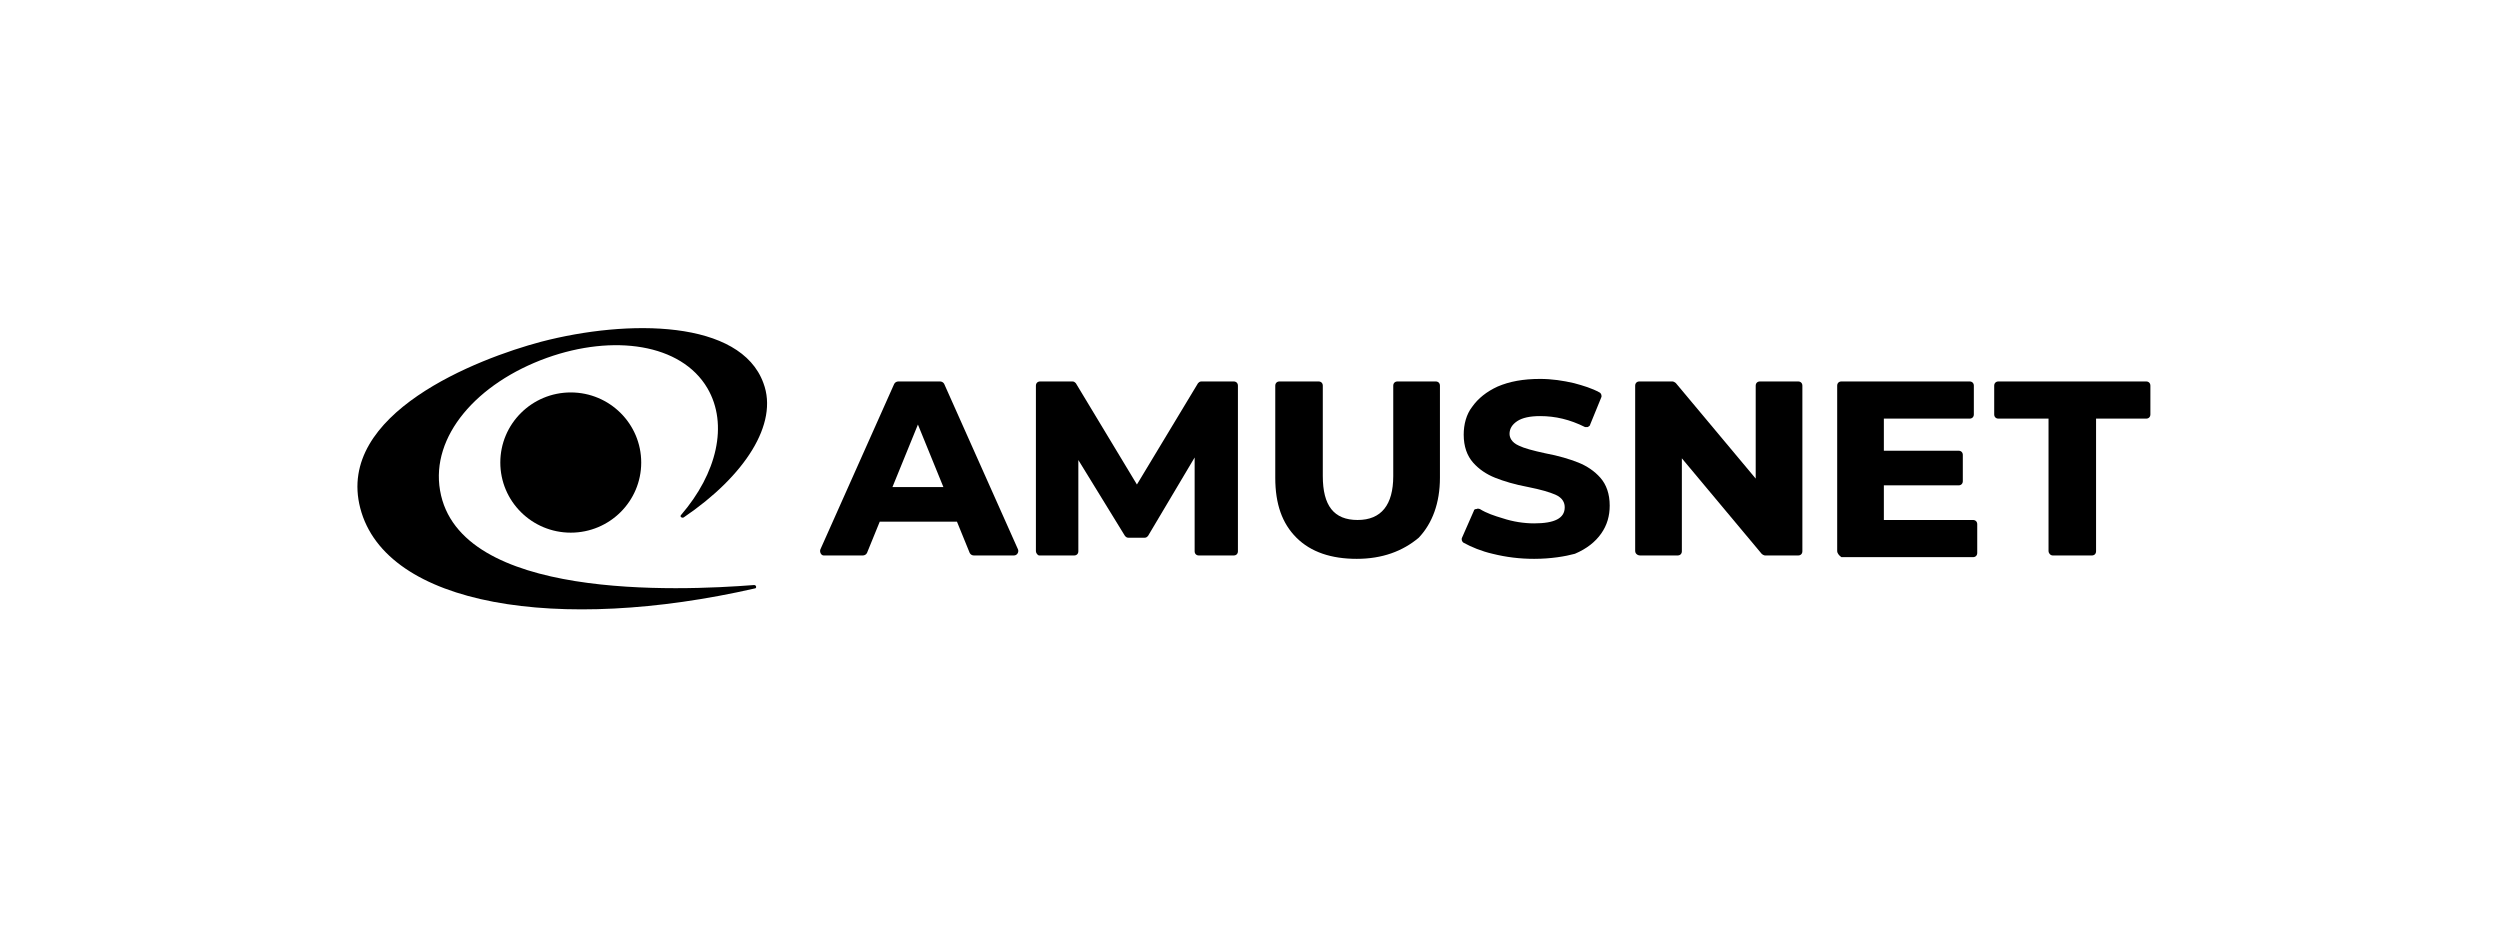
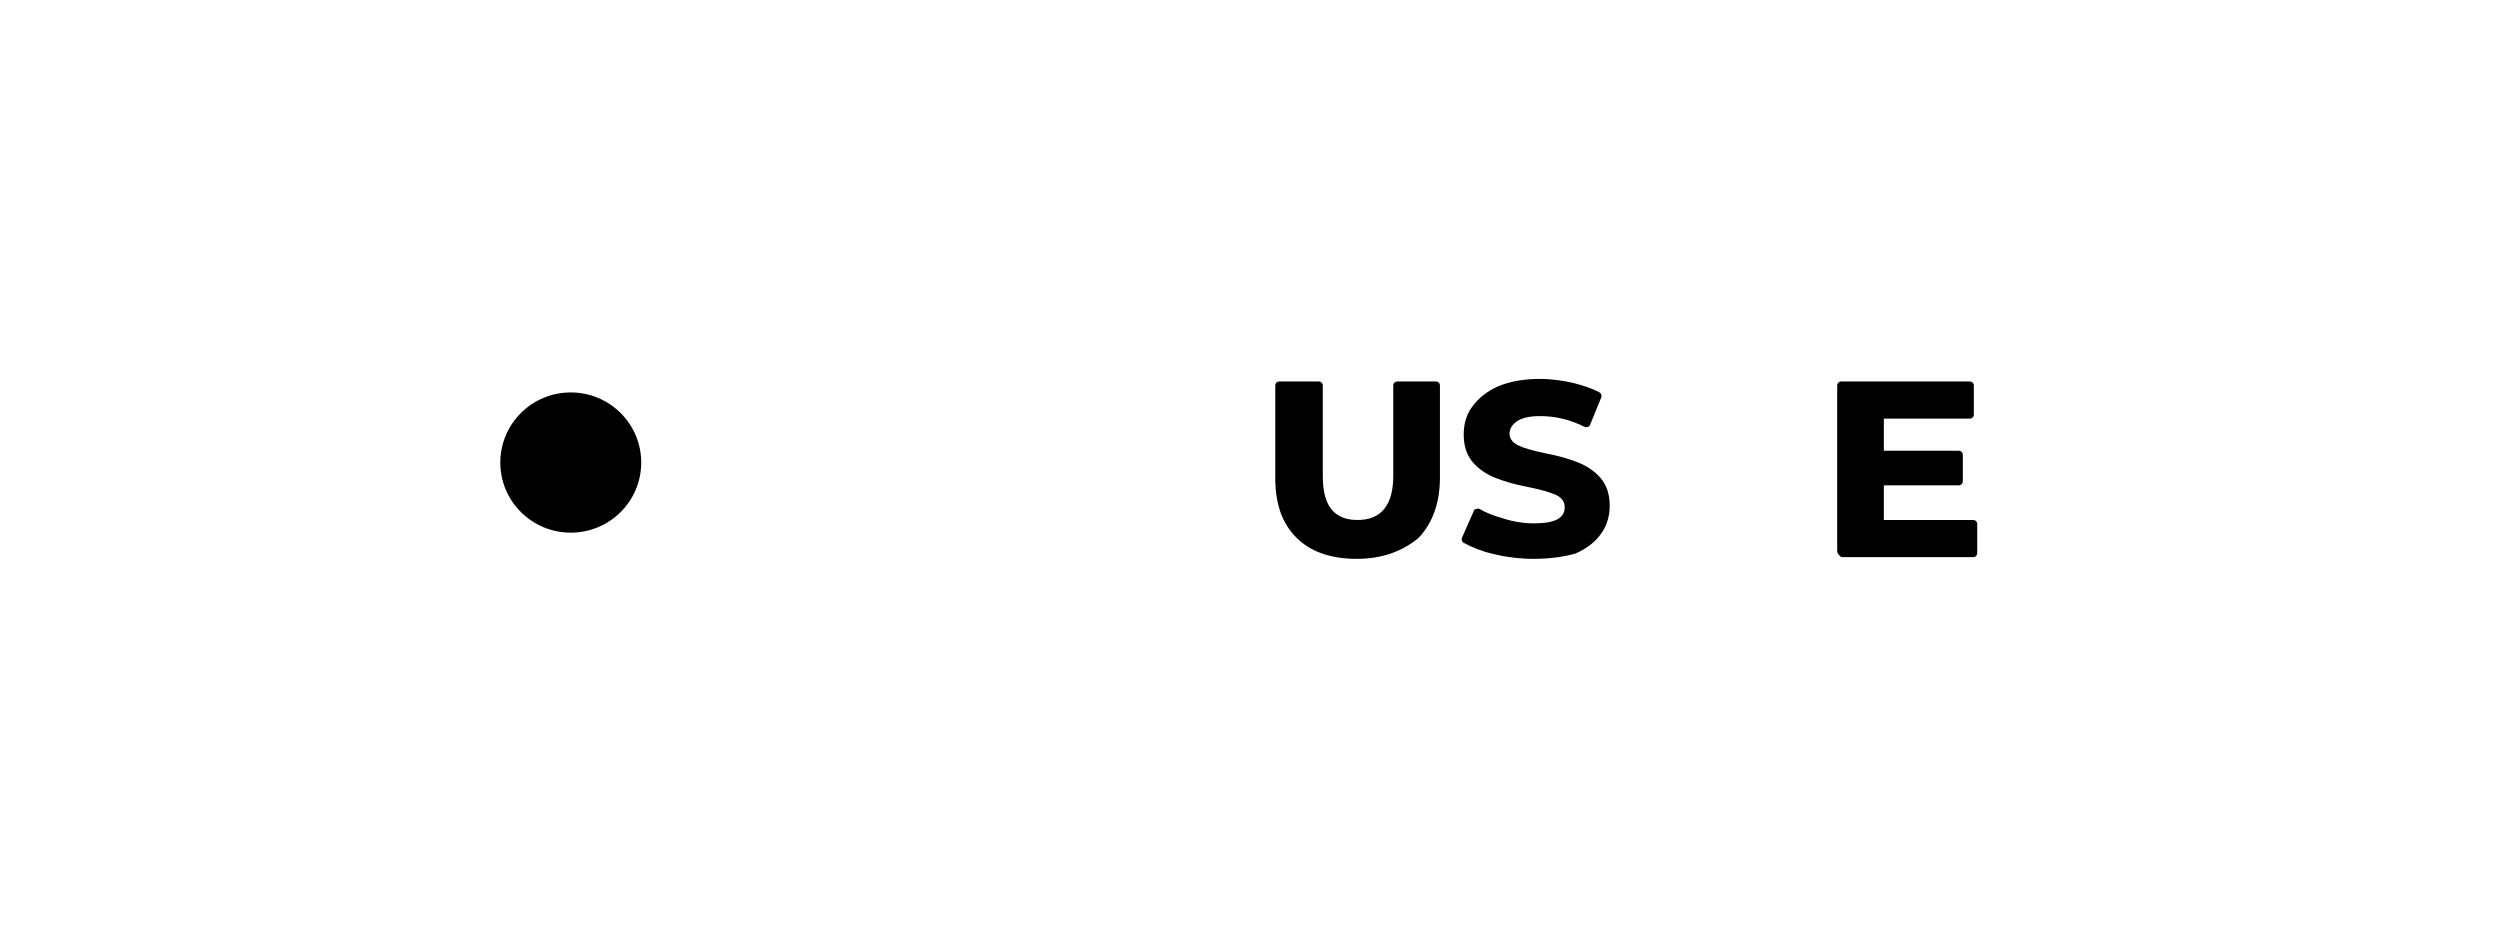
<svg xmlns="http://www.w3.org/2000/svg" width="160" height="60" viewBox="0 0 160 60" fill="none">
-   <path d="M104.651 35.28V24.684C104.651 24.522 104.759 24.413 104.922 24.413H107.041C107.095 24.413 107.204 24.468 107.258 24.522L112.365 30.63V24.684C112.365 24.522 112.473 24.413 112.636 24.413H115.081C115.244 24.413 115.352 24.522 115.352 24.684V35.28C115.352 35.442 115.244 35.55 115.081 35.55H112.962C112.908 35.55 112.799 35.496 112.745 35.442L107.639 29.333V35.28C107.639 35.442 107.53 35.55 107.367 35.55H104.977C104.759 35.55 104.651 35.388 104.651 35.28Z" fill="#00285A" style="fill:#00285A;fill:color(display-p3 0 0.157 0.353);fill-opacity:1;" />
  <path d="M117.58 35.28V24.684C117.58 24.522 117.688 24.413 117.851 24.413H126.054C126.217 24.413 126.326 24.522 126.326 24.684V26.522C126.326 26.684 126.217 26.792 126.054 26.792H120.567V28.846H125.348C125.511 28.846 125.62 28.954 125.62 29.117V30.793C125.62 30.955 125.511 31.063 125.348 31.063H120.567V33.279H126.271C126.434 33.279 126.543 33.388 126.543 33.55V35.388C126.543 35.55 126.434 35.658 126.271 35.658H117.851C117.688 35.55 117.58 35.388 117.58 35.28Z" fill="#00285A" style="fill:#00285A;fill:color(display-p3 0 0.157 0.353);fill-opacity:1;" />
-   <path d="M131.106 35.28V26.792H127.901C127.738 26.792 127.629 26.684 127.629 26.522V24.684C127.629 24.522 127.738 24.413 127.901 24.413H137.354C137.516 24.413 137.625 24.522 137.625 24.684V26.522C137.625 26.684 137.516 26.792 137.354 26.792H134.148V35.28C134.148 35.442 134.04 35.55 133.877 35.55H131.378C131.215 35.55 131.106 35.388 131.106 35.28Z" fill="#00285A" style="fill:#00285A;fill:color(display-p3 0 0.157 0.353);fill-opacity:1;" />
  <path d="M36.529 34.09C39.019 34.09 41.038 32.081 41.038 29.603C41.038 27.125 39.019 25.116 36.529 25.116C34.039 25.116 32.02 27.125 32.02 29.603C32.02 32.081 34.039 34.09 36.529 34.09Z" fill="#00285A" style="fill:#00285A;fill:color(display-p3 0 0.157 0.353);fill-opacity:1;" />
-   <path fill-rule="evenodd" clip-rule="evenodd" d="M43.754 33.117C43.645 33.171 43.482 33.063 43.591 32.955C45.873 30.306 46.633 27.171 45.275 24.846C43.591 21.981 39.245 21.386 35.008 22.9C30.499 24.522 27.566 27.927 28.163 31.387C29.358 38.415 43.374 37.821 48.263 37.442C48.426 37.442 48.426 37.658 48.317 37.658C35.768 40.524 24.686 38.794 23.057 32.523C21.481 26.468 30.553 22.954 34.628 21.873C40.223 20.413 47.394 20.467 48.86 24.522C49.838 27.116 47.665 30.468 43.754 33.117Z" fill="#00285A" style="fill:#00285A;fill:color(display-p3 0 0.157 0.353);fill-opacity:1;" />
-   <path d="M52.5 35.172L57.226 24.576C57.28 24.468 57.389 24.413 57.498 24.413H60.16C60.268 24.413 60.377 24.468 60.431 24.576L65.157 35.172C65.212 35.334 65.103 35.55 64.886 35.55H62.333C62.224 35.55 62.115 35.496 62.061 35.388L61.246 33.388H56.303L55.488 35.388C55.433 35.496 55.325 35.55 55.216 35.55H52.717C52.554 35.55 52.446 35.334 52.5 35.172ZM60.377 31.171L58.747 27.171L57.117 31.171H60.377Z" fill="#00285A" style="fill:#00285A;fill:color(display-p3 0 0.157 0.353);fill-opacity:1;" />
-   <path d="M66.298 35.28V24.684C66.298 24.522 66.407 24.413 66.57 24.413H68.634C68.743 24.413 68.797 24.468 68.852 24.522L72.763 31.009L76.674 24.522C76.728 24.468 76.783 24.413 76.891 24.413H78.956C79.119 24.413 79.227 24.522 79.227 24.684V35.28C79.227 35.442 79.119 35.55 78.956 35.55H76.728C76.565 35.55 76.457 35.442 76.457 35.28V29.279L73.469 34.307C73.415 34.361 73.36 34.415 73.252 34.415H72.219C72.111 34.415 72.056 34.361 72.002 34.307L69.014 29.441V35.28C69.014 35.442 68.906 35.55 68.743 35.55H66.516C66.407 35.55 66.298 35.388 66.298 35.28Z" fill="#00285A" style="fill:#00285A;fill:color(display-p3 0 0.157 0.353);fill-opacity:1;" />
  <path d="M86.832 35.766C85.203 35.766 83.899 35.334 82.975 34.415C82.052 33.496 81.617 32.252 81.617 30.576V24.684C81.617 24.522 81.726 24.413 81.889 24.413H84.388C84.551 24.413 84.659 24.522 84.659 24.684V30.468C84.659 32.36 85.366 33.279 86.887 33.279C88.408 33.279 89.168 32.306 89.168 30.468V24.684C89.168 24.522 89.277 24.413 89.44 24.413H91.885C92.047 24.413 92.156 24.522 92.156 24.684V30.576C92.156 32.198 91.667 33.496 90.798 34.415C89.766 35.28 88.462 35.766 86.832 35.766Z" fill="#00285A" style="fill:#00285A;fill:color(display-p3 0 0.157 0.353);fill-opacity:1;" />
  <path d="M98.186 35.766C97.263 35.766 96.393 35.658 95.524 35.442C94.818 35.28 94.166 35.009 93.677 34.739C93.569 34.685 93.514 34.523 93.569 34.415L94.329 32.685C94.329 32.631 94.383 32.577 94.492 32.577C94.601 32.523 94.655 32.577 94.709 32.577C95.144 32.847 95.633 33.009 96.176 33.171C96.828 33.388 97.534 33.496 98.186 33.496C99.49 33.496 100.142 33.171 100.142 32.469C100.142 32.198 100.033 31.874 99.544 31.658C99.164 31.495 98.621 31.333 97.806 31.171C96.937 31.009 96.23 30.793 95.687 30.576C95.144 30.36 94.655 30.036 94.275 29.603C93.894 29.171 93.677 28.576 93.677 27.819C93.677 27.171 93.84 26.522 94.22 26.035C94.601 25.495 95.144 25.062 95.85 24.738C96.611 24.413 97.48 24.251 98.566 24.251C99.327 24.251 100.033 24.359 100.739 24.522C101.337 24.684 101.88 24.846 102.369 25.116C102.478 25.17 102.532 25.332 102.478 25.441L101.771 27.171C101.771 27.225 101.717 27.279 101.608 27.333C101.5 27.333 101.445 27.333 101.445 27.333C100.468 26.846 99.544 26.63 98.566 26.63C97.914 26.63 97.425 26.738 97.1 26.954C96.774 27.171 96.611 27.441 96.611 27.765C96.611 27.982 96.719 28.306 97.208 28.522C97.534 28.684 98.132 28.846 98.892 29.009C99.761 29.171 100.468 29.387 101.011 29.603C101.554 29.82 102.043 30.144 102.423 30.576C102.804 31.009 103.021 31.604 103.021 32.36C103.021 33.009 102.858 33.604 102.478 34.145C102.097 34.685 101.554 35.117 100.794 35.442C100.196 35.604 99.272 35.766 98.186 35.766Z" fill="#00285A" style="fill:#00285A;fill:color(display-p3 0 0.157 0.353);fill-opacity:1;" />
</svg>